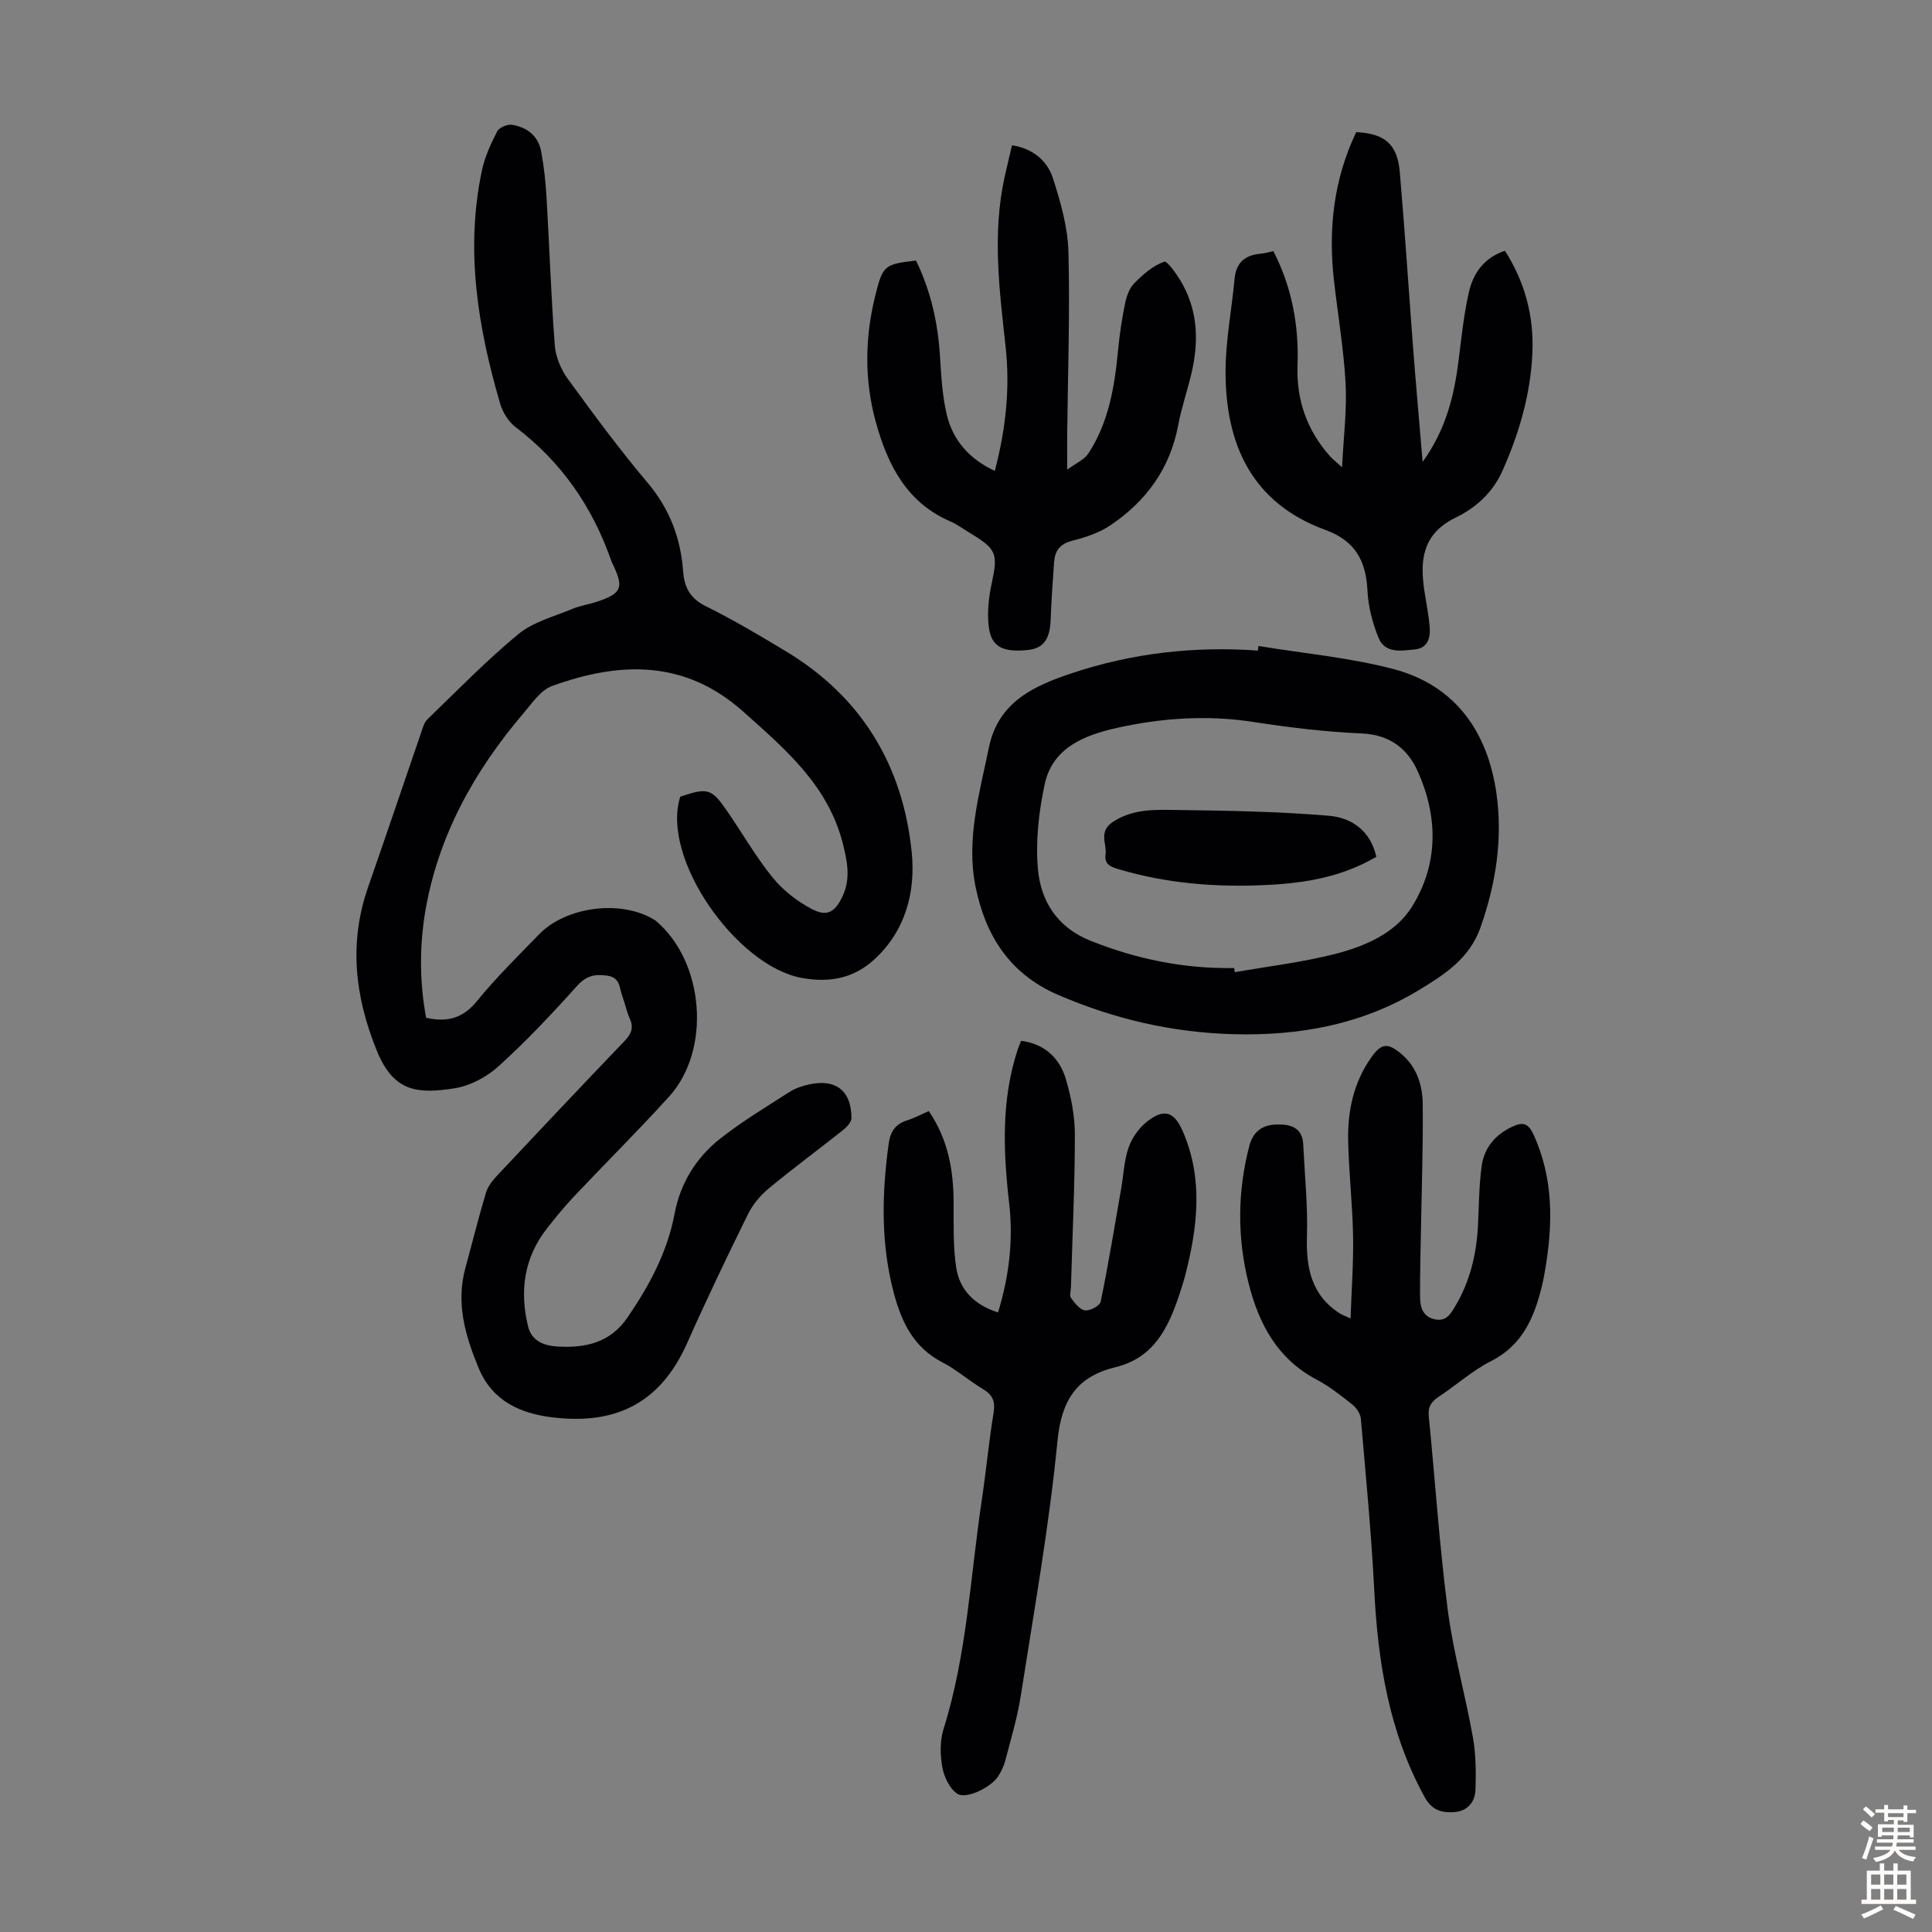
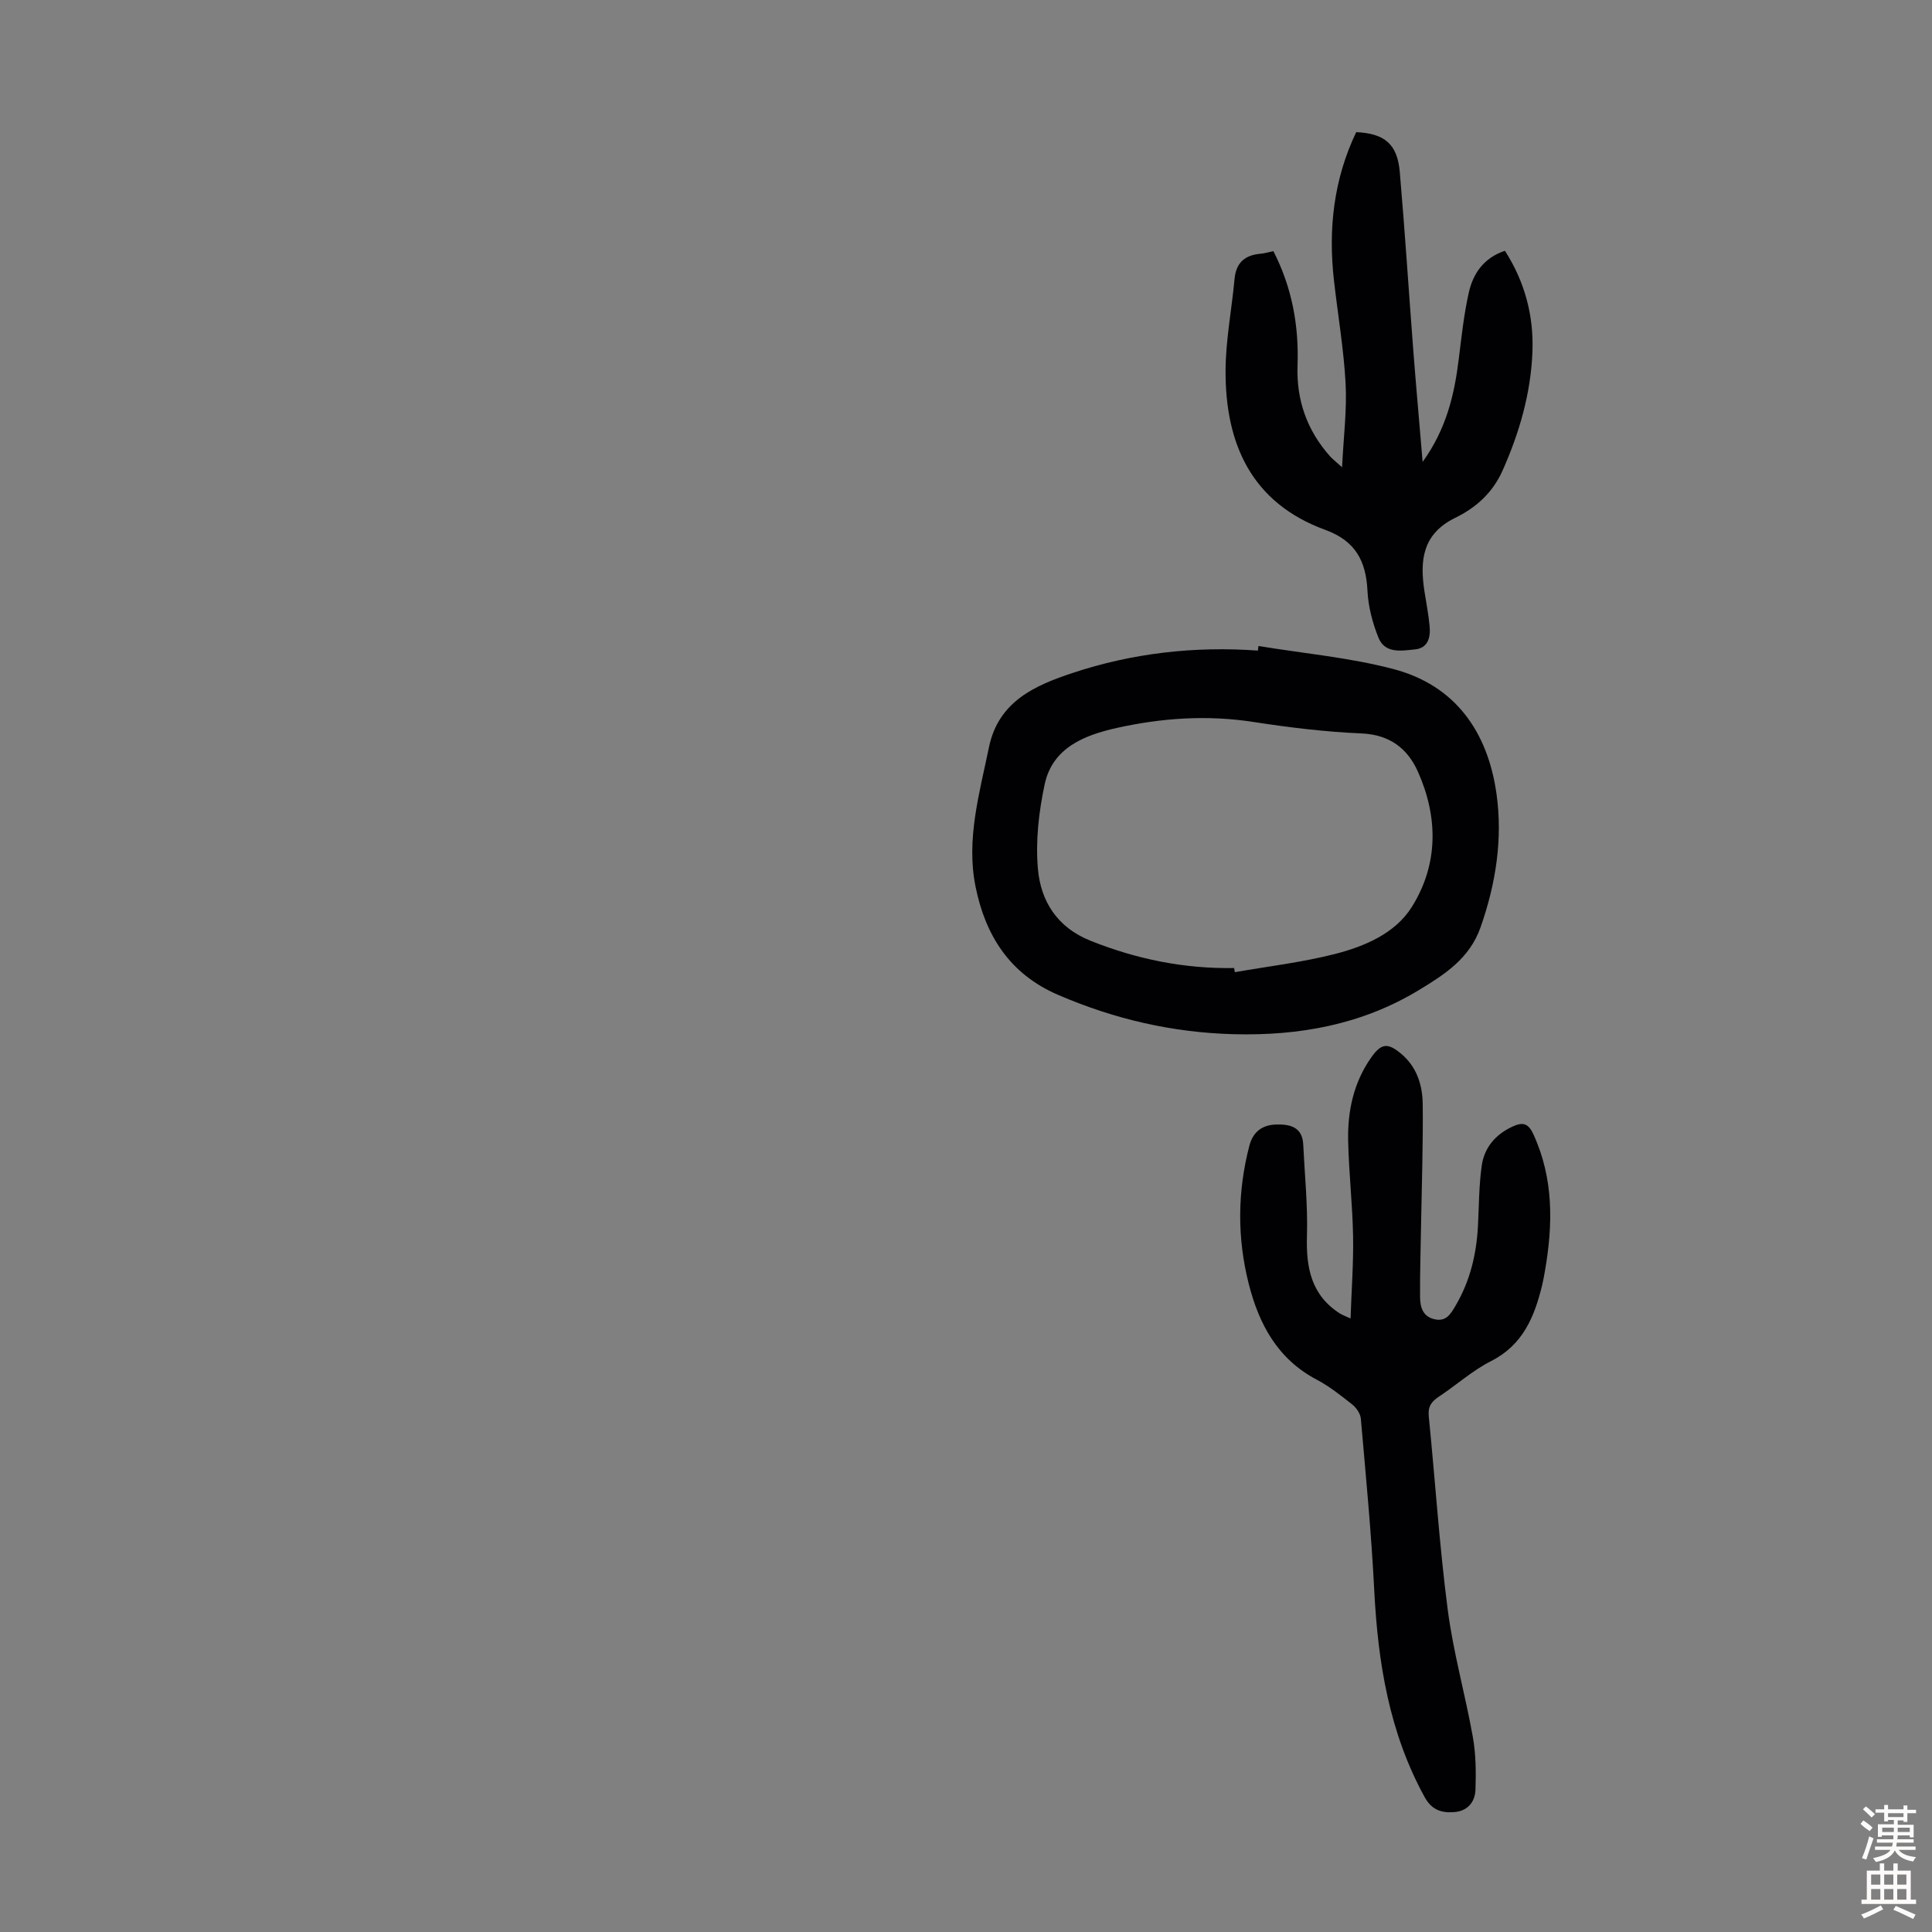
<svg xmlns="http://www.w3.org/2000/svg" enable-background="new 0 0 400 400" viewBox="0 0 400 400">
  <rect x="0" y="0" width="400" height="400" fill="#808080" stroke="none" />
  <g fill="#010103">
-     <path d="m88.22 210.72c4.48 1.01 7.69.05 10.55-3.48 3.94-4.85 8.45-9.26 12.8-13.76 5.57-5.77 16.84-7.23 23.67-3.18.19.11.39.22.56.36 10.01 8.44 11.51 26.67 2.75 36.35-6.37 7.04-13.13 13.73-19.65 20.64-1.99 2.11-3.85 4.37-5.64 6.66-4.77 6.08-5.71 12.95-3.93 20.31.79 3.26 3.68 4.03 6.21 4.17 5.6.31 10.77-.75 14.35-5.98 4.54-6.62 8.26-13.52 9.77-21.5 1.19-6.3 4.42-11.57 9.35-15.49 4.53-3.59 9.53-6.58 14.41-9.72 1.19-.77 2.64-1.26 4.04-1.57 5.57-1.24 8.81 1.27 8.83 6.96 0 .84-1 1.88-1.79 2.51-5.08 4.04-10.31 7.89-15.31 12.03-1.73 1.44-3.33 3.32-4.32 5.33-4.34 8.82-8.6 17.69-12.59 26.68-5.81 13.09-15.54 16.99-28.2 15.37-6.06-.78-12.08-3.15-14.98-10.16-2.82-6.83-4.74-13.46-2.73-20.79 1.42-5.17 2.7-10.38 4.24-15.51.39-1.31 1.37-2.55 2.33-3.58 8.73-9.3 17.49-18.58 26.32-27.79 1.4-1.46 2.02-2.75 1.12-4.71-.69-1.51-.99-3.2-1.58-4.77-.62-1.63-.34-3.71-3.08-4.1-2.69-.38-4.4.05-6.33 2.21-5.14 5.74-10.46 11.37-16.17 16.55-2.45 2.22-5.89 4.06-9.11 4.56-7.53 1.17-12.58.87-16.08-7.75-4.58-11.26-5.84-22.37-1.8-33.96 3.72-10.65 7.32-21.34 10.99-32.01.32-.94.61-2.04 1.29-2.69 6.19-5.97 12.21-12.18 18.83-17.64 3.05-2.51 7.3-3.6 11.07-5.17 1.74-.73 3.67-.99 5.46-1.61 4.76-1.65 5.24-2.8 3.22-7.22-.19-.41-.41-.8-.55-1.22-3.9-11.13-10.3-20.42-19.77-27.6-1.48-1.12-2.7-3.08-3.22-4.88-4.62-15.82-7.26-31.85-3.77-48.29.59-2.8 1.84-5.51 3.15-8.07.41-.81 2.12-1.53 3.08-1.37 3.08.49 5.43 2.28 6.03 5.49.59 3.17.93 6.42 1.12 9.64.6 10.16.93 20.35 1.7 30.5.18 2.38 1.25 4.97 2.66 6.92 5.33 7.33 10.72 14.64 16.56 21.56 4.56 5.4 6.84 11.45 7.35 18.3.25 3.35 1.43 5.65 4.7 7.26 5.71 2.82 11.2 6.09 16.65 9.38 15.67 9.44 24.17 23.68 25.98 41.55.83 8.19-1.26 16.34-7.85 22.3-4.24 3.83-9.19 4.78-14.97 3.72-13.46-2.48-29.2-24.8-25.09-37.52 5.67-1.9 6.45-1.71 9.66 2.94 3.18 4.6 5.97 9.51 9.48 13.83 2.17 2.66 5.12 4.96 8.18 6.54 3.15 1.63 4.77.52 6.3-2.76 1.67-3.6.96-7.14.04-10.79-3.03-12.06-11.87-19.54-20.61-27.35-12.14-10.84-25.57-10.39-39.58-5.33-2.37.85-4.17 3.58-5.96 5.67-10.24 12.04-17.72 25.48-20.36 41.28-1.16 7.2-1.13 14.43.22 21.75z" />
    <path d="m279.62 272.98c.2-5.98.62-11.53.52-17.06-.12-6.59-.88-13.17-1.02-19.76-.13-6.13 1.13-12.02 4.74-17.17 2.09-2.98 3.41-3.17 6.2-.85 3.26 2.71 4.46 6.5 4.5 10.47.09 8.27-.2 16.54-.34 24.82-.08 5.03-.25 10.06-.21 15.09.02 2.04.5 4.06 3.02 4.62 2.4.53 3.31-1.09 4.32-2.8 3.03-5.13 4.35-10.72 4.65-16.61.21-4.12.2-8.28.77-12.35.52-3.75 2.81-6.47 6.33-8.11 2.05-.96 3.27-.84 4.37 1.56 4.21 9.17 4.07 18.64 2.4 28.27-.17.99-.35 1.98-.58 2.96-1.59 6.55-3.97 12.4-10.6 15.75-3.85 1.95-7.16 4.96-10.8 7.36-1.56 1.03-2.28 2.07-2.08 4.07 1.34 13.35 2.2 26.76 3.93 40.06 1.15 8.84 3.62 17.49 5.19 26.29.64 3.58.68 7.31.55 10.96-.09 2.54-1.65 4.44-4.44 4.63-2.56.18-4.59-.41-6.06-3.07-7.37-13.39-9.7-27.91-10.46-42.92-.6-11.83-1.74-23.64-2.77-35.45-.09-1.03-.9-2.26-1.75-2.93-2.36-1.87-4.76-3.78-7.41-5.18-8.1-4.27-11.95-11.5-14.06-19.86-2.4-9.48-2.34-19.02.13-28.53.77-2.97 2.72-4.33 5.52-4.42s5.46.45 5.64 4.12c.3 6.32.96 12.65.77 18.95-.2 6.57.88 12.24 6.8 16.04.45.29.98.47 2.23 1.05z" />
    <path d="m260.55 133.75c9.33 1.53 18.84 2.38 27.94 4.77 12.85 3.38 19.51 13.02 21.33 25.73 1.34 9.4-.11 18.68-3.28 27.72-2.28 6.5-7.49 9.82-12.83 13.05-11.76 7.11-24.67 9.45-38.25 9.1-12.69-.33-24.72-3.11-36.39-8.14-10.09-4.35-15.07-12.36-17.1-22.44-1.97-9.78.82-19.28 2.78-28.82 1.97-9.57 9.65-12.84 17.29-15.38 12.38-4.12 25.28-5.59 38.39-4.64.04-.31.08-.63.12-.95zm-5.04 66.67c.05.29.1.57.15.86 6.9-1.21 13.89-2.03 20.66-3.75 6.2-1.58 12.55-4.27 15.99-9.77 5.5-8.79 5.47-18.54 1.26-27.98-2.15-4.82-5.85-7.68-11.69-7.93-7.47-.32-14.94-1.23-22.34-2.37-9.56-1.49-19.01-.84-28.31 1.23-6.63 1.48-13.31 4.04-14.94 11.67-1.22 5.7-1.91 11.76-1.4 17.53.59 6.67 3.98 12.09 10.86 14.85 9.6 3.84 19.45 5.84 29.76 5.66z" />
-     <path d="m192.29 230.04c4.08 5.97 5.13 12.36 5.15 19.09.01 4.46-.13 8.97.54 13.35.71 4.6 3.78 7.69 8.65 9.25 2.3-7.47 3.18-14.95 2.31-22.56-1.23-10.75-1.68-21.42 1.77-31.89.17-.52.4-1.03.7-1.79 4.89.64 7.97 3.56 9.27 7.95 1.1 3.7 1.86 7.67 1.86 11.51-.01 10.51-.51 21.01-.81 31.52-.02.78-.34 1.79.03 2.29.77 1.05 1.83 2.41 2.91 2.54 1.03.13 3.05-.97 3.22-1.82 1.59-7.74 2.87-15.54 4.23-23.33.5-2.85.6-5.83 1.53-8.53.69-1.99 2.1-4.02 3.75-5.34 3.62-2.9 5.74-2.14 7.54 2.07 4.2 9.81 3.01 19.7.47 29.61-.36 1.4-.81 2.79-1.27 4.17-2.29 6.85-5.27 13.01-13.22 14.94-7.92 1.92-11.16 6.76-11.98 15.25-1.72 17.67-4.86 35.21-7.6 52.78-.7 4.51-2.04 8.92-3.19 13.35-.3 1.17-.85 2.33-1.51 3.34-1.48 2.27-6.63 4.82-8.47 3.57-1.57-1.06-2.71-3.47-3.07-5.46-.46-2.55-.52-5.45.24-7.88 4.84-15.39 5.54-31.45 7.9-47.24.91-6.08 1.48-12.22 2.47-18.28.39-2.35-.19-3.71-2.2-4.91-2.88-1.72-5.44-4-8.4-5.53-5.93-3.05-8.45-8.32-10.04-14.29-2.73-10.23-2.51-20.57-1.08-30.97.34-2.5 1.37-4.06 3.79-4.83 1.49-.46 2.88-1.22 4.51-1.93z" />
-     <path d="m263.64 52c3.85 7.5 5.3 15.39 5 23.68-.26 7.13 1.96 13.43 6.72 18.78.49.55 1.09 1.01 2.5 2.28.31-6.38 1.03-11.92.73-17.4-.39-7.12-1.61-14.2-2.41-21.3-1.21-10.65-.05-20.94 4.61-30.68 5.88.27 8.52 2.47 9.02 8.24 1.07 12.36 1.86 24.75 2.81 37.12.57 7.35 1.23 14.68 1.92 22.91 4.93-6.85 6.56-13.89 7.47-21.21.58-4.65 1.07-9.34 2.1-13.89.89-3.92 3.09-7.14 7.47-8.61 4.15 6.48 6 13.53 5.69 21.02-.35 8.57-2.7 16.69-6.21 24.55-2.07 4.62-5.57 7.67-9.75 9.71-6.82 3.33-7.37 8.82-6.4 15.17.37 2.43.86 4.85 1.08 7.29.21 2.28-.32 4.52-3.02 4.79-2.79.28-6.22.94-7.58-2.44-1.23-3.06-2.11-6.42-2.27-9.7-.3-6.2-2.53-10.34-8.72-12.6-15.29-5.58-20.73-17.81-20.66-33.01.03-6.32 1.28-12.63 1.86-18.95.31-3.32 2.09-4.91 5.3-5.21.87-.06 1.73-.33 2.74-.54z" />
-     <path d="m189.65 53.95c3.12 6.4 4.54 12.99 4.97 19.87.25 4 .47 8.07 1.38 11.95 1.25 5.35 4.65 9.24 9.96 11.73 2.27-8.6 3.19-17.1 2.24-25.73-1.28-11.68-2.79-23.34-.22-35.04.48-2.17 1-4.33 1.54-6.65 4.3.66 7.3 3.15 8.49 6.86 1.59 4.94 3.07 10.14 3.2 15.27.33 12.61-.13 25.25-.26 37.87-.02 2 0 4.01 0 7.16 1.83-1.36 3.55-2.07 4.39-3.36 4.21-6.45 5.43-13.83 6.14-21.34.31-3.22.78-6.43 1.43-9.59.3-1.5.85-3.2 1.87-4.24 1.81-1.84 3.91-3.71 6.25-4.52.68-.24 2.88 2.95 3.9 4.83 3.13 5.79 3.23 11.99 1.75 18.27-.84 3.59-2.07 7.09-2.74 10.7-1.67 8.99-6.62 15.75-14 20.74-2.33 1.58-5.22 2.53-7.99 3.24-2.52.64-3.54 2.1-3.71 4.39-.3 4.01-.56 8.03-.72 12.05-.15 3.95-1.51 5.83-4.69 6.16-5.25.55-7.64-.66-8.13-4.91-.33-2.9 0-5.99.62-8.86 1.31-6.08 1.03-7.12-4.27-10.3-1.44-.86-2.8-1.9-4.32-2.56-9.13-3.95-13.03-11.89-15.44-20.7-2.4-8.78-2.22-17.71.05-26.54 1.46-5.75 1.89-6.03 8.31-6.75z" />
-     <path d="m284.95 177.39c-7.24 4.25-14.9 5.46-22.77 5.84-10.34.51-20.53-.3-30.49-3.24-1.58-.47-3.09-.96-2.8-3.04.33-2.29-1.59-4.77 1.59-6.83 4.22-2.73 8.76-2.47 13.24-2.42 10.47.13 20.97.32 31.4 1.19 4.62.39 8.62 3.02 9.83 8.5z" />
+     <path d="m263.64 52c3.85 7.5 5.3 15.39 5 23.68-.26 7.13 1.96 13.43 6.72 18.78.49.55 1.09 1.01 2.5 2.28.31-6.38 1.03-11.92.73-17.4-.39-7.12-1.61-14.2-2.41-21.3-1.21-10.65-.05-20.94 4.61-30.68 5.88.27 8.52 2.47 9.02 8.24 1.07 12.36 1.86 24.75 2.81 37.12.57 7.35 1.23 14.68 1.92 22.91 4.93-6.85 6.56-13.89 7.47-21.21.58-4.65 1.07-9.34 2.1-13.89.89-3.92 3.09-7.14 7.47-8.61 4.15 6.48 6 13.53 5.69 21.02-.35 8.57-2.7 16.69-6.21 24.55-2.07 4.62-5.57 7.67-9.75 9.71-6.82 3.33-7.37 8.82-6.4 15.17.37 2.43.86 4.85 1.08 7.29.21 2.28-.32 4.52-3.02 4.79-2.79.28-6.22.94-7.58-2.44-1.23-3.06-2.11-6.42-2.27-9.7-.3-6.2-2.53-10.34-8.72-12.6-15.29-5.58-20.73-17.81-20.66-33.01.03-6.32 1.28-12.63 1.86-18.95.31-3.32 2.09-4.91 5.3-5.21.87-.06 1.73-.33 2.74-.54" />
  </g>
  <path d="m385.2 377.6.6-.7c.6.4 1.3.9 1.9 1.5l-.6.7c-.8-.5-1.4-1-1.9-1.5zm.3 7.1c.6-1.4 1.1-2.9 1.5-4.5.3.1.6.3.9.4-.5 1.4-1 2.9-1.5 4.4zm.2-10.1.6-.6c.7.5 1.3 1.1 1.9 1.6l-.7.7c-.6-.6-1.2-1.2-1.8-1.7zm8.4-.8h.8v.9h1.8v.7h-1.8v1.8h-.8v-.3h-1.2v.9h3.3v2.6h-.8v-.4h-2.5c0 .3 0 .6-.1.8h3.4v.7h-3.5c0 .3-.1.6-.1.8h4v.7h-3.5c.7.9 1.9 1.3 3.6 1.5-.2.2-.4.5-.6.9-1.9-.3-3.2-1.1-3.8-2.3-.5 1.1-1.8 2-3.9 2.4-.2-.3-.4-.5-.6-.8 1.9-.4 3.1-.9 3.6-1.7h-3.2v-.7h3.5c.1-.2.1-.5.2-.8h-3.3v-.7h3.4c0-.2 0-.5 0-.8h-2.4v.3h-.8v-2.6h3.3v-.9h-1.2v.3h-.8v-1.8h-1.8v-.7h1.8v-.9h.8v.9h3.2zm-4.4 5.5h2.4c0-.3 0-.6 0-.9h-2.4zm1.2-3.1h3.2v-.8h-3.2zm4.4 2.2h-2.4v.9h2.5v-.9z" fill="#fcfbfa" />
  <path d="m389.2 385.8h.9v1.5h1.9v-1.5h.9v1.5h2.7v6h1.1v.9h-11.3v-.9h1.1v-6h2.7zm.2 8.7.5.8c-1.2.6-2.5 1.3-4 1.9-.2-.3-.3-.6-.6-.8 1.6-.6 3-1.3 4.1-1.9zm-2-4.3h1.9v-2.1h-1.9zm0 3.1h1.9v-2.2h-1.9zm2.7-3.1h1.9v-2.1h-1.9zm0 3.1h1.9v-2.2h-1.9zm2.4 1.3c1.4.6 2.7 1.2 4.1 1.8l-.5.9c-1.5-.7-2.8-1.4-4.1-1.9zm2.2-6.5h-1.9v2.1h1.9zm-1.9 5.2h1.9v-2.2h-1.9z" fill="#fcfbfa" />
</svg>